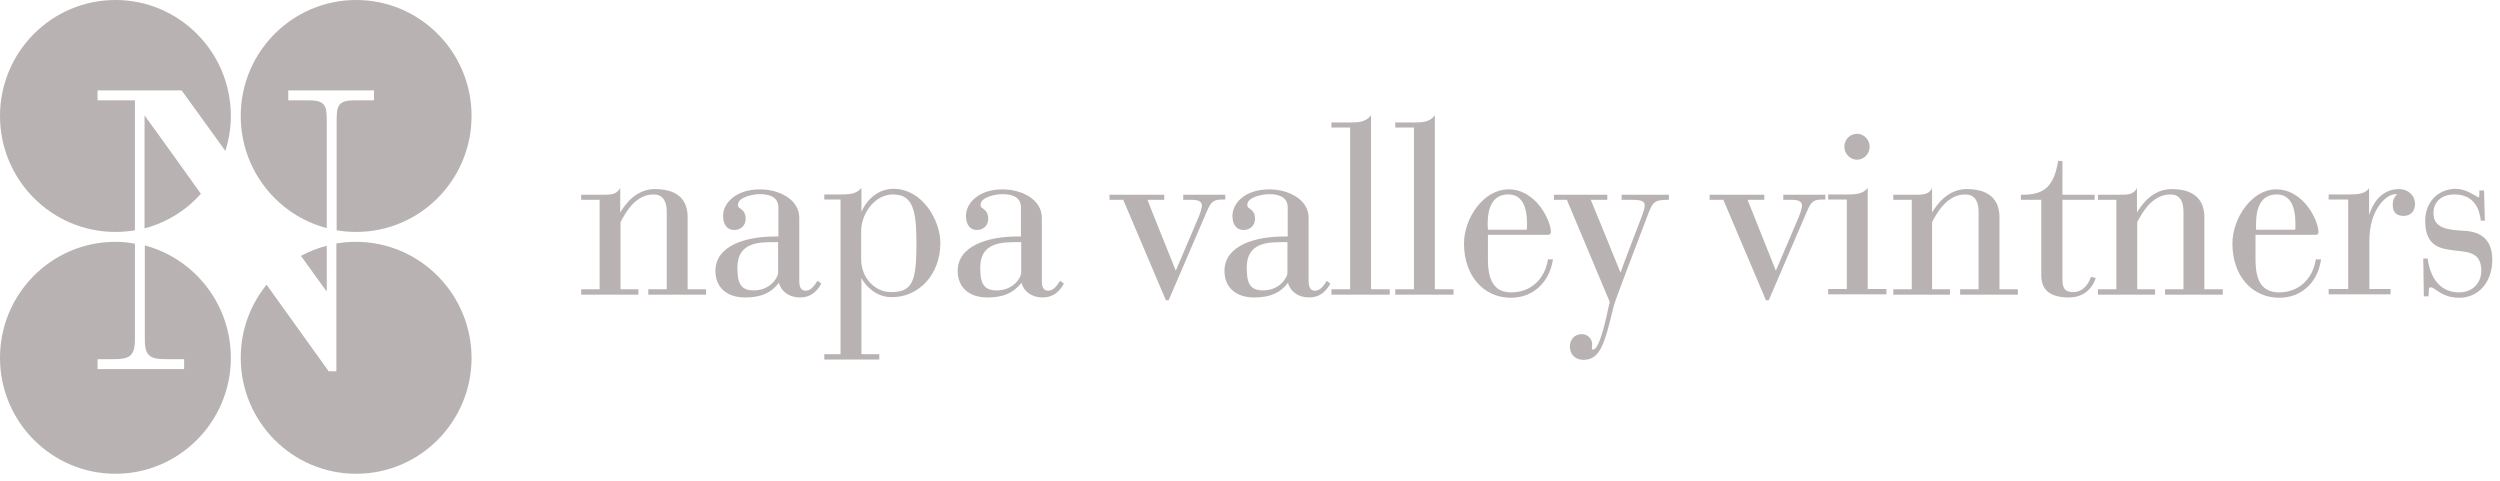
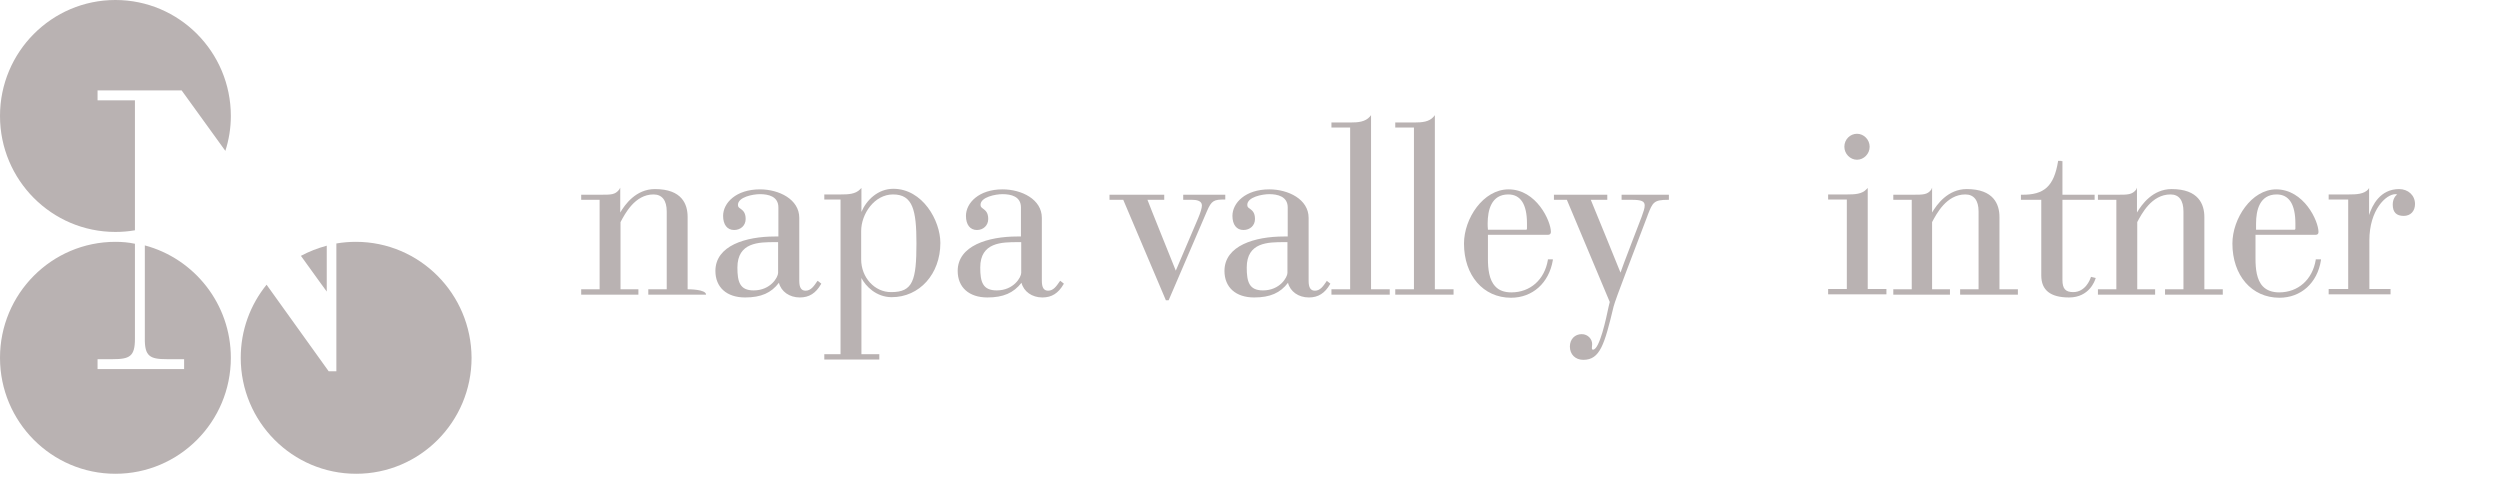
<svg xmlns="http://www.w3.org/2000/svg" width="187px" height="36px" viewBox="0 0 187 36" version="1.1">
  <title>Napa Valley Vintners</title>
  <g id="Symbols" stroke="none" stroke-width="1" fill="none" fill-rule="evenodd">
    <g id="FOOTER" transform="translate(-184, -991)" fill="#B9B2B2" fill-rule="nonzero">
      <g id="nvv-logo" transform="translate(184, 991)">
        <g id="Group">
-           <path d="M10.812,17.082 C12.457,16.65 13.916,15.746 15.026,14.492 C12.765,11.326 10.936,8.798 10.812,8.633 C10.812,8.942 10.812,13.032 10.812,17.082 Z" id="Path" />
          <path d="M7.297,7.503 L7.297,6.763 L13.587,6.763 C13.587,6.763 15.026,8.757 16.856,11.285 C17.123,10.463 17.267,9.579 17.267,8.674 C17.267,3.885 13.402,0 8.633,0 C3.864,0 0,3.885 0,8.674 C0,13.464 3.864,17.349 8.633,17.349 C9.127,17.349 9.62,17.308 10.093,17.226 C10.093,12.58 10.093,7.626 10.093,7.503 C9.846,7.503 7.297,7.503 7.297,7.503 Z" id="Path" />
        </g>
-         <path d="M23.063,7.503 L21.563,7.503 L21.563,6.763 L27.832,6.763 L27.976,6.763 L27.976,7.503 L26.558,7.503 C25.366,7.503 25.181,7.832 25.181,8.942 L25.181,17.226 C25.653,17.308 26.147,17.349 26.64,17.349 C31.409,17.349 35.273,13.464 35.273,8.674 C35.273,3.885 31.409,0 26.64,0 C21.871,0 18.007,3.885 18.007,8.674 C18.007,12.703 20.741,16.095 24.441,17.061 C24.441,13.382 24.441,8.942 24.441,8.942 C24.441,7.832 24.256,7.503 23.063,7.503 Z" id="Path" />
        <path d="M12.477,26.866 L13.772,26.866 L13.772,27.606 L7.297,27.606 L7.297,26.866 L8.428,26.866 C9.702,26.866 10.093,26.661 10.093,25.345 C10.093,25.345 10.093,22.015 10.093,18.233 C9.62,18.13 9.127,18.089 8.633,18.089 C3.864,18.089 0,21.974 0,26.763 C0,31.553 3.864,35.438 8.633,35.438 C13.402,35.438 17.267,31.553 17.267,26.763 C17.267,22.734 14.533,19.343 10.833,18.356 C10.833,22.015 10.833,25.304 10.833,25.304 C10.812,26.661 11.223,26.866 12.477,26.866 Z" id="Path" />
        <path d="M24.441,18.377 C23.762,18.562 23.125,18.808 22.508,19.137 C23.598,20.638 24.338,21.686 24.441,21.809 C24.441,21.624 24.441,20.206 24.441,18.377 Z" id="Path" />
        <path d="M26.619,18.089 C26.126,18.089 25.633,18.13 25.16,18.212 L25.16,27.771 L24.584,27.771 C24.584,27.771 22.488,24.852 19.939,21.296 C18.726,22.796 18.007,24.687 18.007,26.763 C18.007,31.553 21.871,35.438 26.64,35.438 C31.409,35.438 35.273,31.553 35.273,26.763 C35.253,21.974 31.388,18.089 26.619,18.089 Z" id="Path" />
-         <path d="M46.312,14.186 C46.003,14.566 45.736,14.566 44.893,14.566 L43.473,14.566 L43.473,14.946 C43.473,14.946 44.769,14.946 44.851,14.946 C44.851,15.051 44.851,21.532 44.851,21.638 C44.769,21.638 43.473,21.638 43.473,21.638 L43.473,22.039 L47.752,22.039 L47.752,21.638 C47.752,21.638 46.518,21.638 46.415,21.638 C46.415,21.532 46.415,16.613 46.415,16.613 C46.744,16.001 47.485,14.544 48.883,14.544 C49.521,14.544 49.871,14.988 49.871,15.811 C49.871,15.811 49.871,21.532 49.871,21.638 C49.768,21.638 48.493,21.638 48.493,21.638 L48.493,22.039 L52.813,22.039 L52.813,21.638 C52.813,21.638 51.537,21.638 51.434,21.638 C51.434,21.532 51.434,16.233 51.434,16.233 C51.434,15.283 51.023,14.143 48.986,14.143 C47.567,14.143 46.744,15.304 46.394,15.896 C46.394,15.663 46.394,14.038 46.394,14.038 L46.312,14.186 Z" id="Path" />
+         <path d="M46.312,14.186 C46.003,14.566 45.736,14.566 44.893,14.566 L43.473,14.566 L43.473,14.946 C43.473,14.946 44.769,14.946 44.851,14.946 C44.851,15.051 44.851,21.532 44.851,21.638 C44.769,21.638 43.473,21.638 43.473,21.638 L43.473,22.039 L47.752,22.039 L47.752,21.638 C47.752,21.638 46.518,21.638 46.415,21.638 C46.415,21.532 46.415,16.613 46.415,16.613 C46.744,16.001 47.485,14.544 48.883,14.544 C49.521,14.544 49.871,14.988 49.871,15.811 C49.871,15.811 49.871,21.532 49.871,21.638 C49.768,21.638 48.493,21.638 48.493,21.638 L48.493,22.039 L52.813,22.039 C52.813,21.638 51.537,21.638 51.434,21.638 C51.434,21.532 51.434,16.233 51.434,16.233 C51.434,15.283 51.023,14.143 48.986,14.143 C47.567,14.143 46.744,15.304 46.394,15.896 C46.394,15.663 46.394,14.038 46.394,14.038 L46.312,14.186 Z" id="Path" />
        <path d="M55.158,20.012 C55.158,18.112 56.783,18.112 57.955,18.112 C57.955,18.112 58.141,18.112 58.202,18.112 C58.202,18.218 58.202,20.413 58.202,20.413 C58.202,20.73 57.647,21.722 56.371,21.722 C55.343,21.722 55.158,21.089 55.158,20.012 Z M54.088,16.149 C54.088,16.803 54.397,17.204 54.911,17.204 C55.405,17.204 55.775,16.867 55.775,16.381 C55.775,15.896 55.569,15.748 55.405,15.621 C55.281,15.537 55.199,15.494 55.199,15.326 C55.199,14.734 56.33,14.523 56.845,14.523 C57.482,14.523 58.223,14.692 58.223,15.516 C58.223,15.516 58.223,17.584 58.223,17.69 C58.161,17.69 57.955,17.69 57.955,17.69 C55.795,17.69 53.512,18.366 53.512,20.266 C53.512,21.49 54.355,22.25 55.734,22.25 C56.927,22.25 57.688,21.912 58.264,21.152 C58.429,21.807 59.046,22.25 59.827,22.25 C60.527,22.25 61.021,21.933 61.411,21.258 L61.432,21.216 L61.165,21.004 L61.123,21.047 C60.877,21.406 60.65,21.743 60.259,21.743 C59.93,21.743 59.786,21.511 59.786,21.004 L59.786,16.297 C59.786,14.903 58.264,14.164 56.845,14.164 C55.055,14.164 54.088,15.178 54.088,16.149 Z" id="Shape" />
        <path d="M64.415,19.4 L64.415,17.289 C64.415,16.001 65.402,14.544 66.801,14.544 C68.282,14.544 68.55,15.727 68.55,18.197 C68.55,20.983 68.282,21.849 66.678,21.849 C65.423,21.87 64.415,20.751 64.415,19.4 Z M64.333,14.164 C63.983,14.523 63.448,14.544 62.913,14.544 L61.658,14.544 L61.658,14.924 C61.658,14.924 62.769,14.924 62.872,14.924 C62.872,15.03 62.872,26.388 62.872,26.493 C62.769,26.493 61.658,26.493 61.658,26.493 L61.658,26.894 L65.773,26.894 L65.773,26.493 C65.773,26.493 64.518,26.493 64.435,26.493 C64.435,26.388 64.435,21.068 64.435,20.793 C64.744,21.406 65.546,22.229 66.698,22.229 C68.776,22.229 70.339,20.498 70.339,18.176 C70.339,16.487 69.002,14.122 66.822,14.122 C65.67,14.122 64.806,14.967 64.435,15.853 C64.435,15.579 64.435,14.059 64.435,14.059 L64.333,14.164 Z" id="Shape" />
        <path d="M73.322,20.012 C73.322,18.112 74.947,18.112 76.141,18.112 C76.141,18.112 76.326,18.112 76.387,18.112 C76.387,18.218 76.387,20.413 76.387,20.413 C76.387,20.73 75.832,21.722 74.557,21.722 C73.507,21.722 73.322,21.089 73.322,20.012 Z M72.253,16.149 C72.253,16.803 72.561,17.204 73.075,17.204 C73.549,17.204 73.919,16.867 73.919,16.381 C73.919,15.896 73.713,15.748 73.549,15.621 C73.446,15.537 73.343,15.494 73.343,15.326 C73.343,14.734 74.474,14.523 74.989,14.523 C75.626,14.523 76.367,14.692 76.367,15.516 C76.367,15.516 76.367,17.584 76.367,17.69 C76.305,17.69 76.079,17.69 76.079,17.69 C73.939,17.69 71.635,18.366 71.635,20.266 C71.635,21.49 72.479,22.25 73.857,22.25 C75.05,22.25 75.811,21.912 76.408,21.152 C76.573,21.807 77.19,22.25 77.971,22.25 C78.671,22.25 79.165,21.933 79.555,21.258 L79.576,21.216 L79.309,21.004 L79.267,21.047 C79.021,21.406 78.794,21.743 78.403,21.743 C78.074,21.743 77.93,21.511 77.93,21.004 L77.93,16.297 C77.93,14.903 76.408,14.164 74.989,14.164 C73.219,14.164 72.253,15.178 72.253,16.149 Z" id="Shape" />
        <path d="M91.59,14.566 L88.504,14.566 L88.504,14.946 L89.162,14.946 C89.491,14.946 89.903,15.009 89.903,15.368 C89.903,15.558 89.8,15.896 89.615,16.339 C89.615,16.339 88.216,19.611 87.949,20.244 C87.866,20.033 85.871,15.093 85.83,14.946 C85.953,14.946 87.085,14.946 87.085,14.946 L87.085,14.566 L82.991,14.566 L82.991,14.946 C82.991,14.946 83.958,14.946 84.019,14.946 C84.04,15.009 87.208,22.461 87.208,22.461 L87.414,22.461 L90.273,15.811 C90.623,14.988 90.808,14.924 91.61,14.924 L91.651,14.924 L91.651,14.566 L91.59,14.566 Z" id="Path" />
        <path d="M93.256,20.012 C93.256,18.112 94.861,18.112 96.054,18.112 C96.054,18.112 96.239,18.112 96.301,18.112 C96.301,18.218 96.301,20.413 96.301,20.413 C96.301,20.73 95.745,21.722 94.47,21.722 C93.441,21.722 93.256,21.089 93.256,20.012 Z M92.186,16.149 C92.186,16.803 92.495,17.204 93.009,17.204 C93.503,17.204 93.873,16.867 93.873,16.381 C93.873,15.896 93.667,15.748 93.503,15.621 C93.379,15.537 93.297,15.494 93.297,15.326 C93.297,14.734 94.429,14.523 94.943,14.523 C95.56,14.523 96.321,14.692 96.321,15.516 C96.321,15.516 96.321,17.584 96.321,17.69 C96.239,17.69 96.033,17.69 96.033,17.69 C93.873,17.69 91.59,18.366 91.59,20.266 C91.59,21.49 92.433,22.25 93.811,22.25 C95.005,22.25 95.766,21.912 96.342,21.152 C96.506,21.807 97.123,22.25 97.905,22.25 C98.605,22.25 99.098,21.933 99.489,21.258 L99.51,21.216 L99.242,21.004 L99.222,21.047 C98.975,21.406 98.749,21.743 98.358,21.743 C98.029,21.743 97.885,21.511 97.885,21.004 L97.885,16.297 C97.885,14.903 96.362,14.164 94.943,14.164 C93.153,14.164 92.186,15.178 92.186,16.149 Z" id="Shape" />
        <path d="M102.472,8.718 C102.122,9.119 101.587,9.161 101.032,9.161 L99.592,9.161 L99.592,9.541 C99.592,9.541 100.888,9.541 100.991,9.541 C100.991,9.647 100.991,21.532 100.991,21.638 C100.909,21.638 99.592,21.638 99.592,21.638 L99.592,22.039 L103.953,22.039 L103.953,21.638 C103.953,21.638 102.657,21.638 102.554,21.638 C102.554,21.532 102.554,8.612 102.554,8.612 L102.472,8.718 Z" id="Path" />
        <path d="M107.245,8.718 C106.915,9.119 106.36,9.161 105.825,9.161 L104.365,9.161 L104.365,9.541 C104.365,9.541 105.661,9.541 105.763,9.541 C105.763,9.647 105.763,21.532 105.763,21.638 C105.661,21.638 104.365,21.638 104.365,21.638 L104.365,22.039 L108.726,22.039 L108.726,21.638 C108.726,21.638 107.43,21.638 107.327,21.638 C107.327,21.532 107.327,8.612 107.327,8.612 L107.245,8.718 Z" id="Path" />
        <path d="M111.277,16.719 C111.277,15.727 111.544,14.544 112.819,14.544 C113.745,14.544 114.218,15.283 114.218,16.719 L114.218,17.099 C114.218,17.141 114.198,17.183 114.157,17.183 C114.157,17.183 111.4,17.183 111.297,17.183 C111.277,17.078 111.277,16.719 111.277,16.719 Z M109.507,18.218 C109.507,20.603 110.947,22.271 113.025,22.271 C114.63,22.271 115.864,21.173 116.152,19.463 L116.152,19.4 L115.782,19.4 L115.782,19.442 C115.535,20.92 114.465,21.87 113.046,21.87 C112.531,21.87 112.12,21.722 111.853,21.427 C111.379,20.941 111.297,20.097 111.297,19.358 C111.297,19.294 111.297,19.252 111.297,19.189 C111.297,19.189 111.297,17.648 111.297,17.563 C111.4,17.563 115.802,17.563 115.802,17.563 C115.926,17.563 116.008,17.479 116.008,17.352 C116.008,16.529 114.918,14.164 112.84,14.164 C110.947,14.164 109.507,16.339 109.507,18.218 Z" id="Shape" />
        <path d="M124.751,14.566 L121.295,14.566 L121.295,14.946 L122.056,14.946 C122.776,14.946 123.023,15.051 123.023,15.368 C123.023,15.579 122.941,15.811 122.797,16.212 C122.797,16.212 121.274,20.16 121.213,20.392 C121.13,20.16 119.053,15.093 118.991,14.946 C119.114,14.946 120.225,14.946 120.225,14.946 L120.225,14.566 L116.234,14.566 L116.234,14.946 C116.234,14.946 117.139,14.946 117.201,14.946 C117.222,15.009 120.41,22.588 120.41,22.588 C120.41,22.588 120.328,22.926 120.328,22.926 C120.143,23.812 119.649,26.156 119.155,26.156 C119.114,26.156 119.073,26.134 119.073,26.029 L119.094,25.733 C119.094,25.374 118.785,24.994 118.312,24.994 C117.798,24.994 117.427,25.374 117.427,25.923 C117.427,26.514 117.839,26.916 118.435,26.916 C119.69,26.916 120.019,25.754 120.698,22.926 C120.76,22.672 121.13,21.659 121.686,20.202 L123.229,16.149 L123.249,16.086 C123.619,15.136 123.702,14.946 124.771,14.946 L124.833,14.946 L124.833,14.566 L124.751,14.566 Z" id="Path" />
-         <path d="M136.477,14.566 L133.391,14.566 L133.391,14.946 L134.049,14.946 C134.378,14.946 134.79,15.009 134.79,15.368 C134.79,15.558 134.687,15.896 134.502,16.339 C134.502,16.339 133.103,19.611 132.835,20.244 C132.753,20.033 130.778,15.093 130.717,14.946 C130.84,14.946 131.971,14.946 131.971,14.946 L131.971,14.566 L127.878,14.566 L127.878,14.946 C127.878,14.946 128.845,14.946 128.906,14.946 C128.927,15.009 132.095,22.461 132.095,22.461 L132.301,22.461 L135.16,15.811 C135.51,14.988 135.695,14.924 136.477,14.924 L136.538,14.924 L136.538,14.566 L136.477,14.566 Z" id="Path" />
        <path d="M139.603,14.164 C139.274,14.523 138.719,14.544 138.184,14.544 L136.744,14.544 L136.744,14.924 C136.744,14.924 138.04,14.924 138.143,14.924 C138.143,15.03 138.143,21.511 138.143,21.617 C138.04,21.617 136.744,21.617 136.744,21.617 L136.744,22.018 L141.105,22.018 L141.105,21.617 C141.105,21.617 139.809,21.617 139.706,21.617 C139.706,21.511 139.706,14.059 139.706,14.059 L139.603,14.164 Z" id="Path" />
        <path d="M137.958,10.977 C137.958,11.504 138.39,11.948 138.904,11.948 C139.418,11.948 139.85,11.504 139.85,10.977 C139.85,10.449 139.418,10.006 138.904,10.006 C138.39,10.006 137.958,10.428 137.958,10.977 Z" id="Path" />
        <path d="M144.458,14.186 C144.17,14.566 143.862,14.566 143.039,14.566 L141.619,14.566 L141.619,14.946 C141.619,14.946 142.895,14.946 142.998,14.946 C142.998,15.051 142.998,21.532 142.998,21.638 C142.895,21.638 141.619,21.638 141.619,21.638 L141.619,22.039 L145.857,22.039 L145.857,21.638 C145.857,21.638 144.623,21.638 144.52,21.638 C144.52,21.532 144.52,16.613 144.52,16.613 C144.849,16.001 145.59,14.544 147.009,14.544 C147.647,14.544 147.997,14.988 147.997,15.811 C147.997,15.811 147.997,21.532 147.997,21.638 C147.914,21.638 146.618,21.638 146.618,21.638 L146.618,22.039 L150.938,22.039 L150.938,21.638 C150.938,21.638 149.663,21.638 149.56,21.638 C149.56,21.532 149.56,16.233 149.56,16.233 C149.56,15.283 149.128,14.143 147.112,14.143 C145.693,14.143 144.87,15.304 144.52,15.896 C144.52,15.663 144.52,14.038 144.52,14.038 L144.458,14.186 Z" id="Path" />
        <path d="M154.189,12.032 L153.942,12.032 L153.942,12.074 C153.633,13.932 152.913,14.587 151.226,14.566 L151.165,14.566 L151.165,14.946 C151.165,14.946 152.584,14.946 152.687,14.946 C152.687,15.051 152.687,20.603 152.687,20.603 C152.687,21.701 153.366,22.25 154.765,22.25 C156.287,22.25 156.698,20.983 156.739,20.857 L156.76,20.793 L156.41,20.709 L156.39,20.751 C156.328,20.941 155.978,21.849 155.073,21.849 C154.497,21.849 154.271,21.596 154.271,20.941 C154.271,20.941 154.271,15.051 154.271,14.946 C154.374,14.946 156.678,14.946 156.678,14.946 L156.678,14.566 C156.678,14.566 154.374,14.566 154.271,14.566 C154.271,14.46 154.271,12.053 154.271,12.053 L154.189,12.053 L154.189,12.032 Z" id="Path" />
        <path d="M159.784,14.186 C159.475,14.566 159.167,14.566 158.365,14.566 L156.925,14.566 L156.925,14.946 C156.925,14.946 158.221,14.946 158.303,14.946 C158.303,15.051 158.303,21.532 158.303,21.638 C158.2,21.638 156.925,21.638 156.925,21.638 L156.925,22.039 L161.203,22.039 L161.203,21.638 C161.203,21.638 159.969,21.638 159.866,21.638 C159.866,21.532 159.866,16.613 159.866,16.613 C160.195,16.001 160.936,14.544 162.355,14.544 C162.993,14.544 163.322,14.988 163.322,15.811 C163.322,15.811 163.322,21.532 163.322,21.638 C163.219,21.638 161.944,21.638 161.944,21.638 L161.944,22.039 L166.264,22.039 L166.264,21.638 C166.264,21.638 164.989,21.638 164.886,21.638 C164.886,21.532 164.886,16.233 164.886,16.233 C164.886,15.283 164.454,14.143 162.438,14.143 C161.018,14.143 160.195,15.304 159.846,15.896 C159.846,15.663 159.846,14.038 159.846,14.038 L159.784,14.186 Z" id="Path" />
        <path d="M168.753,16.719 C168.753,15.727 169.021,14.544 170.296,14.544 C171.222,14.544 171.695,15.283 171.695,16.719 L171.695,17.099 C171.695,17.141 171.674,17.183 171.613,17.183 C171.613,17.183 168.856,17.183 168.753,17.183 C168.753,17.078 168.753,16.719 168.753,16.719 Z M166.984,18.218 C166.984,20.603 168.424,22.271 170.502,22.271 C172.106,22.271 173.341,21.173 173.608,19.463 L173.608,19.4 L173.217,19.4 L173.217,19.442 C172.97,20.92 171.901,21.87 170.481,21.87 C169.967,21.87 169.555,21.722 169.267,21.427 C168.794,20.941 168.712,20.097 168.712,19.358 C168.712,19.294 168.712,19.252 168.712,19.189 C168.712,19.189 168.712,17.648 168.712,17.563 C168.815,17.563 173.217,17.563 173.217,17.563 C173.361,17.563 173.423,17.479 173.423,17.352 C173.423,16.529 172.333,14.164 170.255,14.164 C168.424,14.164 166.984,16.339 166.984,18.218 Z" id="Shape" />
        <path d="M177.146,14.164 C176.817,14.523 176.262,14.544 175.706,14.544 L174.184,14.544 L174.184,14.924 C174.184,14.924 175.562,14.924 175.645,14.924 C175.645,15.03 175.645,21.511 175.645,21.617 C175.562,21.617 174.184,21.617 174.184,21.617 L174.184,22.018 L178.813,22.018 L178.813,21.617 C178.813,21.617 177.311,21.617 177.229,21.617 C177.229,21.511 177.229,17.986 177.229,17.986 C177.229,15.684 178.483,14.523 179.183,14.523 C179.245,14.523 179.265,14.544 179.306,14.544 C179.142,14.671 178.977,14.924 178.977,15.304 C178.977,15.874 179.245,16.149 179.8,16.149 C180.314,16.149 180.643,15.79 180.643,15.262 C180.643,14.608 180.129,14.143 179.45,14.143 C178.031,14.143 177.434,15.368 177.208,16.086 C177.208,15.706 177.208,14.059 177.208,14.059 L177.146,14.164 Z" id="Path" />
-         <path d="M181.405,16.529 C181.405,18.492 182.618,18.619 183.688,18.746 L183.853,18.767 C184.717,18.851 185.601,18.957 185.601,20.244 C185.601,21.194 184.922,21.87 183.955,21.87 C182.659,21.87 181.837,21.004 181.59,19.379 L181.59,19.337 L181.261,19.337 L181.302,22.166 L181.651,22.166 L181.672,21.87 C181.672,21.596 181.693,21.49 181.816,21.49 C181.919,21.49 182.042,21.574 182.207,21.68 C182.536,21.912 183.03,22.271 183.955,22.271 C185.395,22.271 186.424,21.089 186.424,19.442 C186.424,18.091 185.745,17.352 184.387,17.268 L183.811,17.226 C182.557,17.141 182.022,16.761 182.022,15.938 C182.022,15.093 182.639,14.544 183.585,14.544 C185.025,14.544 185.457,15.579 185.56,16.466 L185.56,16.508 L185.869,16.508 L185.807,14.249 L185.457,14.249 L185.457,14.439 C185.457,14.713 185.437,14.756 185.395,14.756 C185.354,14.756 185.251,14.692 185.149,14.629 C184.819,14.439 184.305,14.122 183.647,14.122 C182.33,14.164 181.405,15.136 181.405,16.529 Z" id="Path" />
      </g>
    </g>
  </g>
</svg>